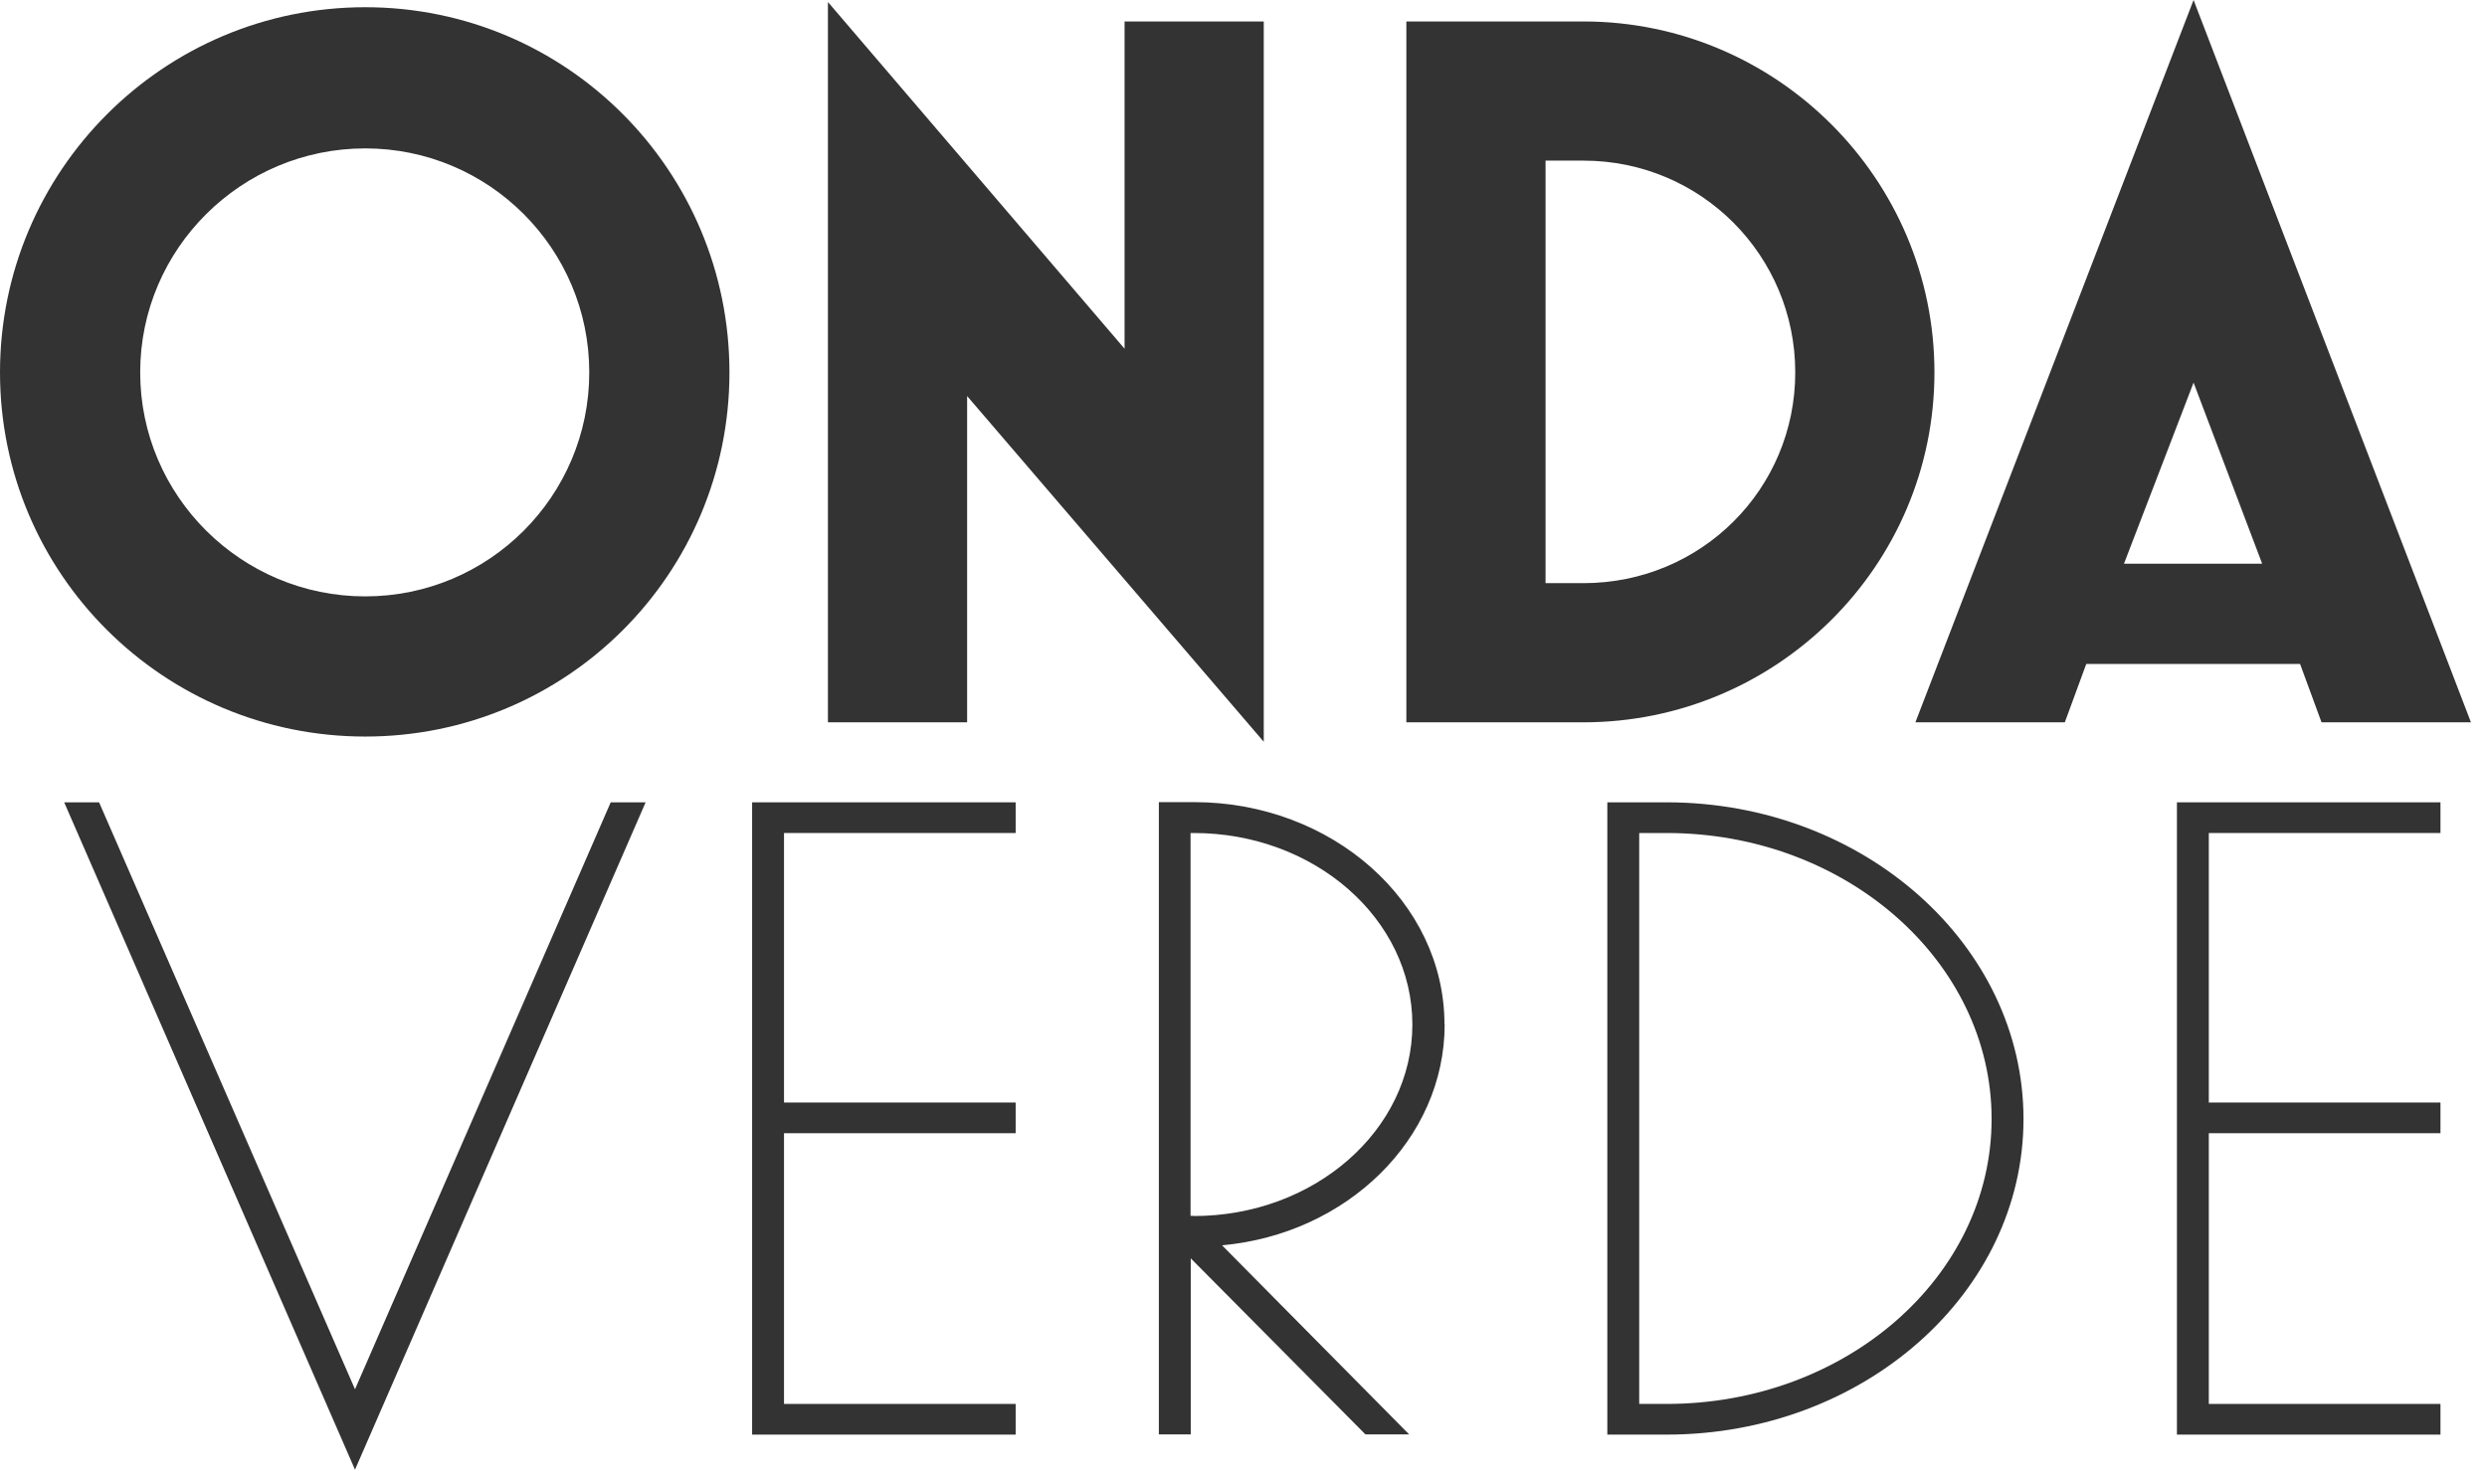
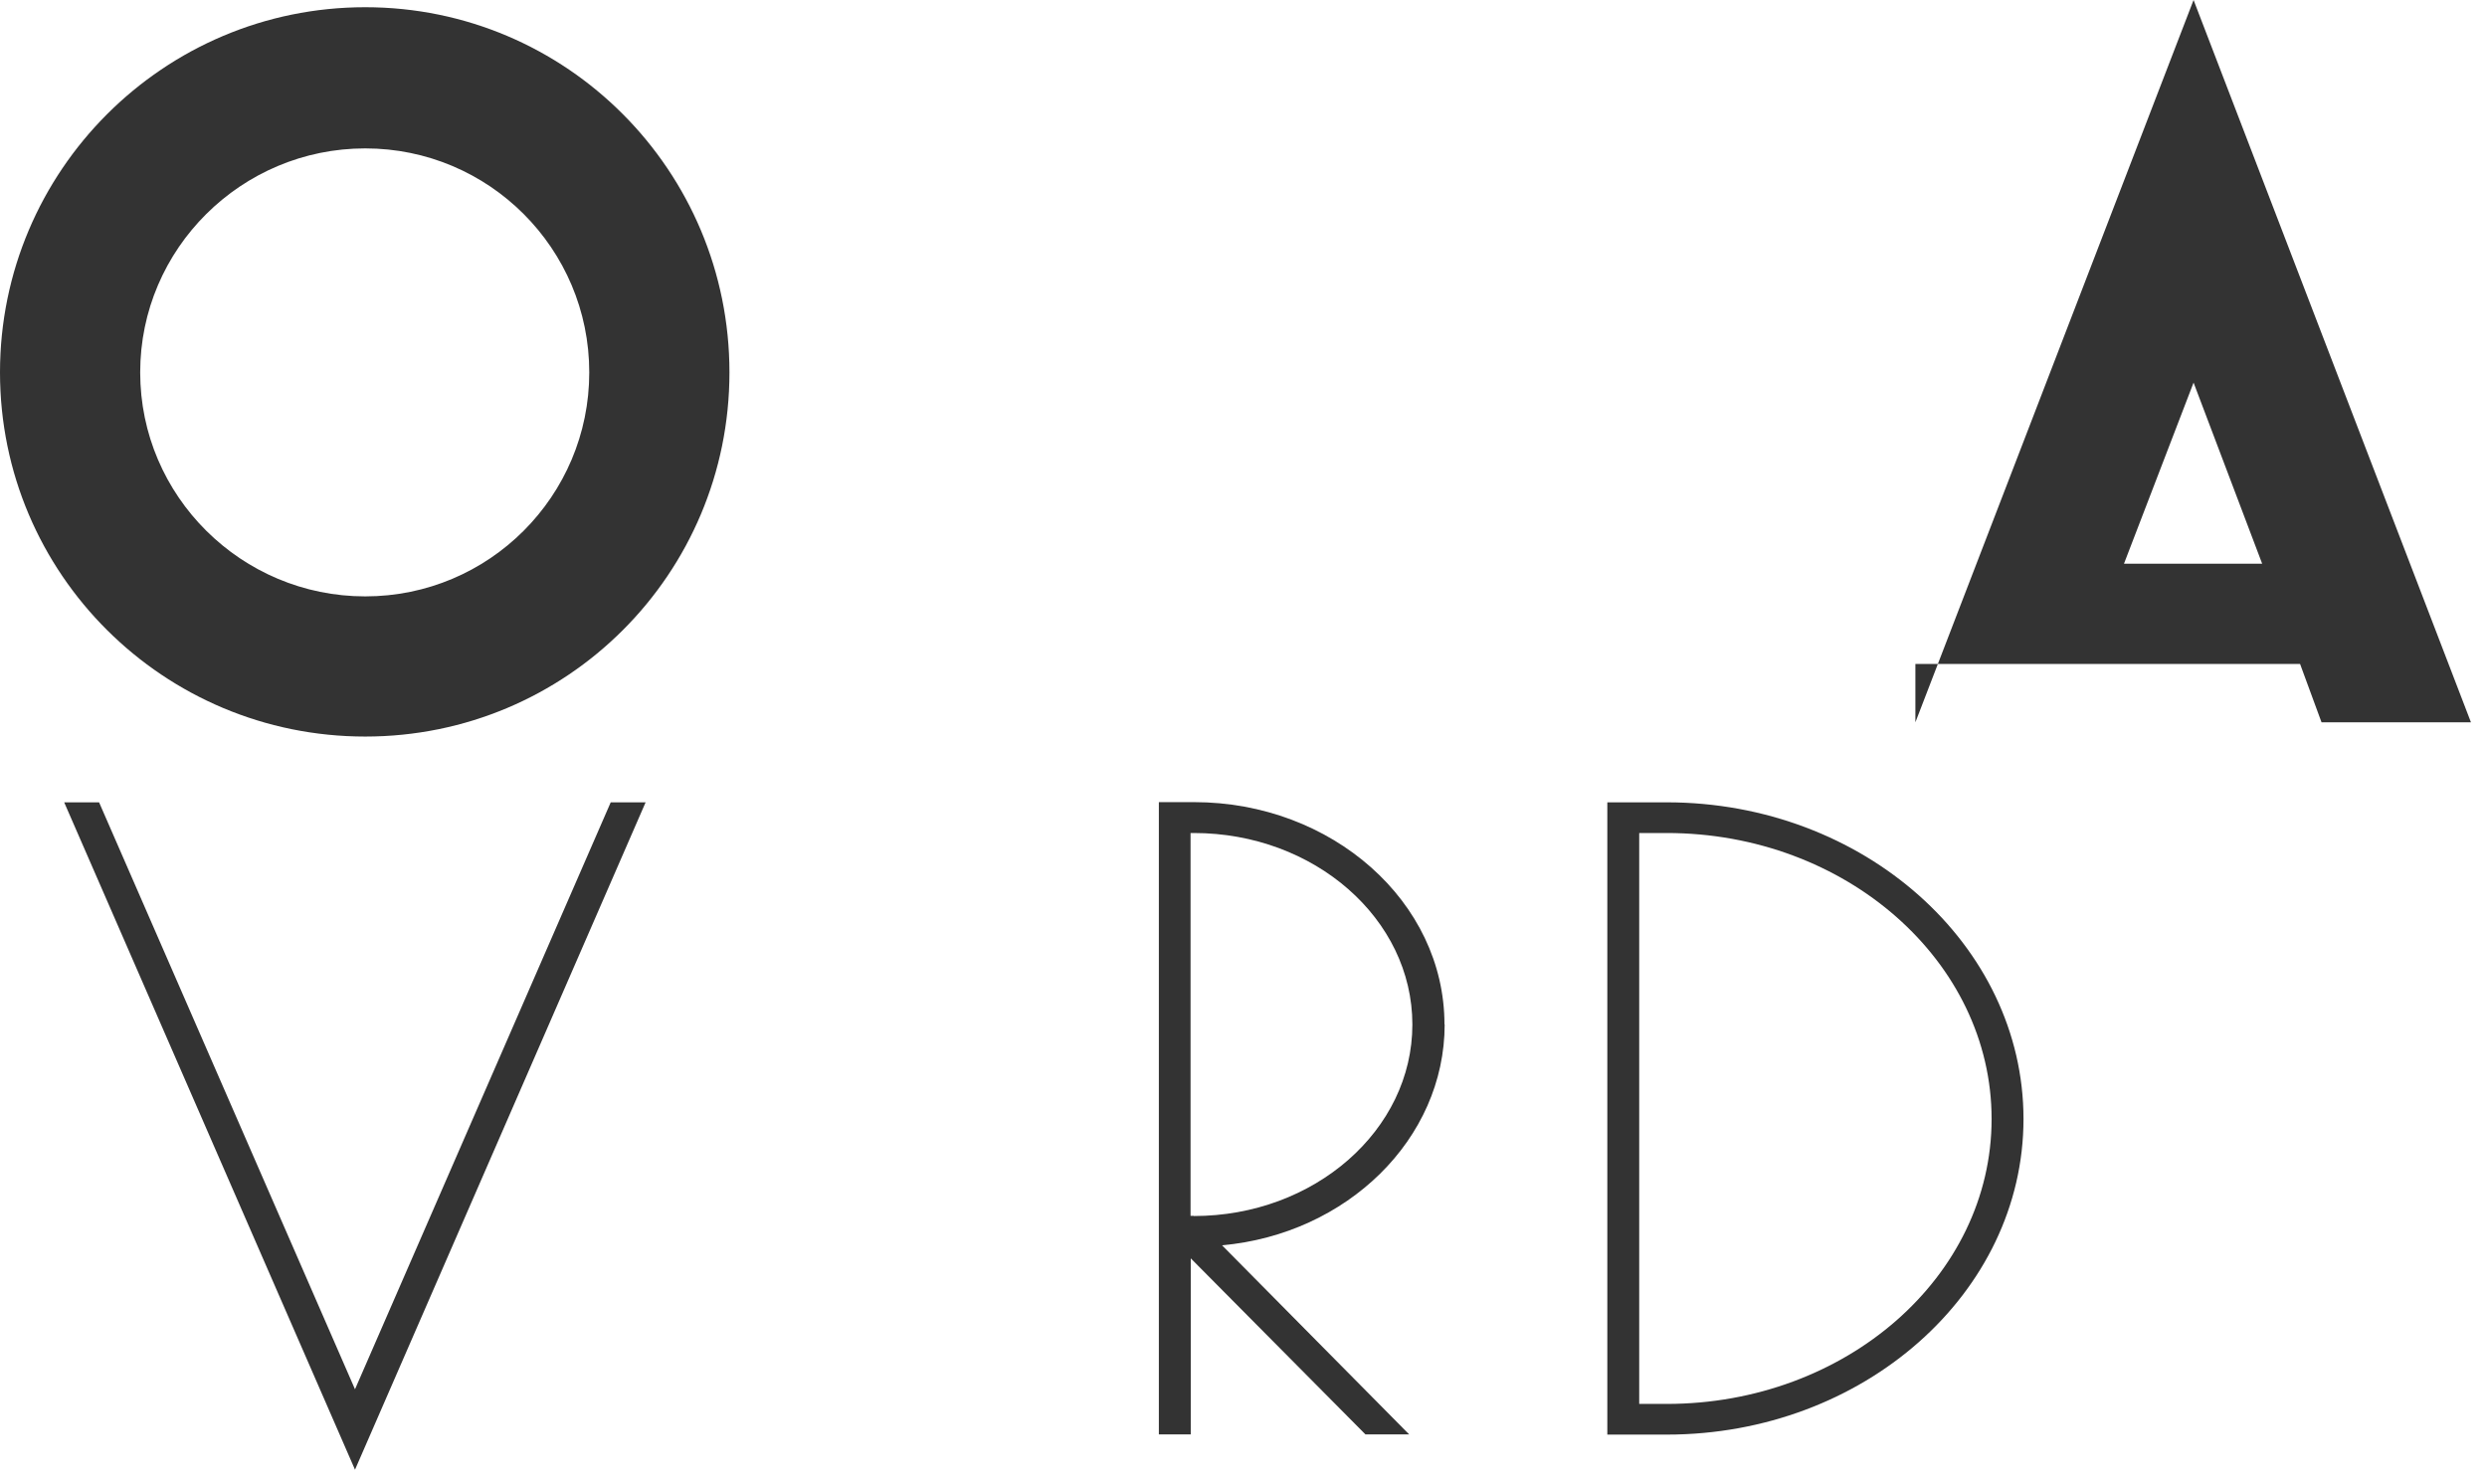
<svg xmlns="http://www.w3.org/2000/svg" width="124" height="74" viewBox="0 0 124 74" fill="none">
  <path d="M17.7 69.28L4.94 40.01H3.2L17.7 73.29L32.19 40.01H30.45L17.7 69.28Z" fill="#333333" />
-   <path d="M37.5 71.54H50.64V70.01H39.09V56.51H50.64V54.98H39.09V41.54H50.64V40.01H37.5V71.54Z" fill="#333333" />
  <path d="M72.02 51.08C72.02 44.97 66.41 40 59.53 40H57.78V71.53H59.37V62.75L68.08 71.53H70.26L60.93 62.1C67.15 61.54 72.03 56.81 72.03 51.08H72.02ZM59.52 60.63H59.36V41.54H59.52C65.53 41.54 70.42 45.82 70.42 51.09C70.42 56.36 65.53 60.64 59.52 60.64V60.63Z" fill="#333333" />
  <path d="M83.1 40.01H80.14V71.54H83.1C92.91 71.54 100.89 64.48 100.89 55.8C100.89 47.12 92.91 40.01 83.1 40.01ZM83.1 70.01H81.73V41.54H83.1C92.03 41.54 99.3 47.94 99.3 55.8C99.3 63.66 92.03 70.01 83.1 70.01Z" fill="#333333" />
-   <path d="M121.68 41.54V40.01H108.54V71.54H121.68V70.01H110.13V56.51H121.68V54.98H110.13V41.54H121.68Z" fill="#333333" />
  <path d="M0 18.57C0 8.52 8.16 0.36 18.21 0.36C28.26 0.36 36.37 8.52 36.37 18.57C36.37 28.62 28.26 36.73 18.21 36.73C8.16 36.73 0 28.62 0 18.57ZM29.38 18.57C29.38 12.4 24.38 7.4 18.21 7.4C12.04 7.4 6.99 12.4 6.99 18.57C6.99 24.74 12.04 29.74 18.21 29.74C24.38 29.74 29.38 24.74 29.38 18.57Z" fill="#333333" />
-   <path d="M63.01 36.99L48.22 19.75V36.02H41.28V0.1L56.07 17.39V1.07H63.01V36.98V36.99Z" fill="#333333" />
-   <path d="M70.12 36.02V1.07H78.95C88.59 1.07 96.45 8.93 96.45 18.57C96.45 28.21 88.59 36.02 78.95 36.02H70.12ZM77.06 29.08H78.95C84.82 29.08 89.51 24.39 89.51 18.57C89.51 12.75 84.82 8.01 78.95 8.01H77.06V29.08Z" fill="#333333" />
-   <path d="M95.5 36.02L109.37 0L123.2 36.02H115.75L114.68 33.11H104.02L102.95 36.02H95.5ZM105.9 28.11H112.79L109.37 19.08L105.9 28.11Z" fill="#333333" />
+   <path d="M95.5 36.02L109.37 0L123.2 36.02H115.75L114.68 33.11H104.02H95.5ZM105.9 28.11H112.79L109.37 19.08L105.9 28.11Z" fill="#333333" />
</svg>